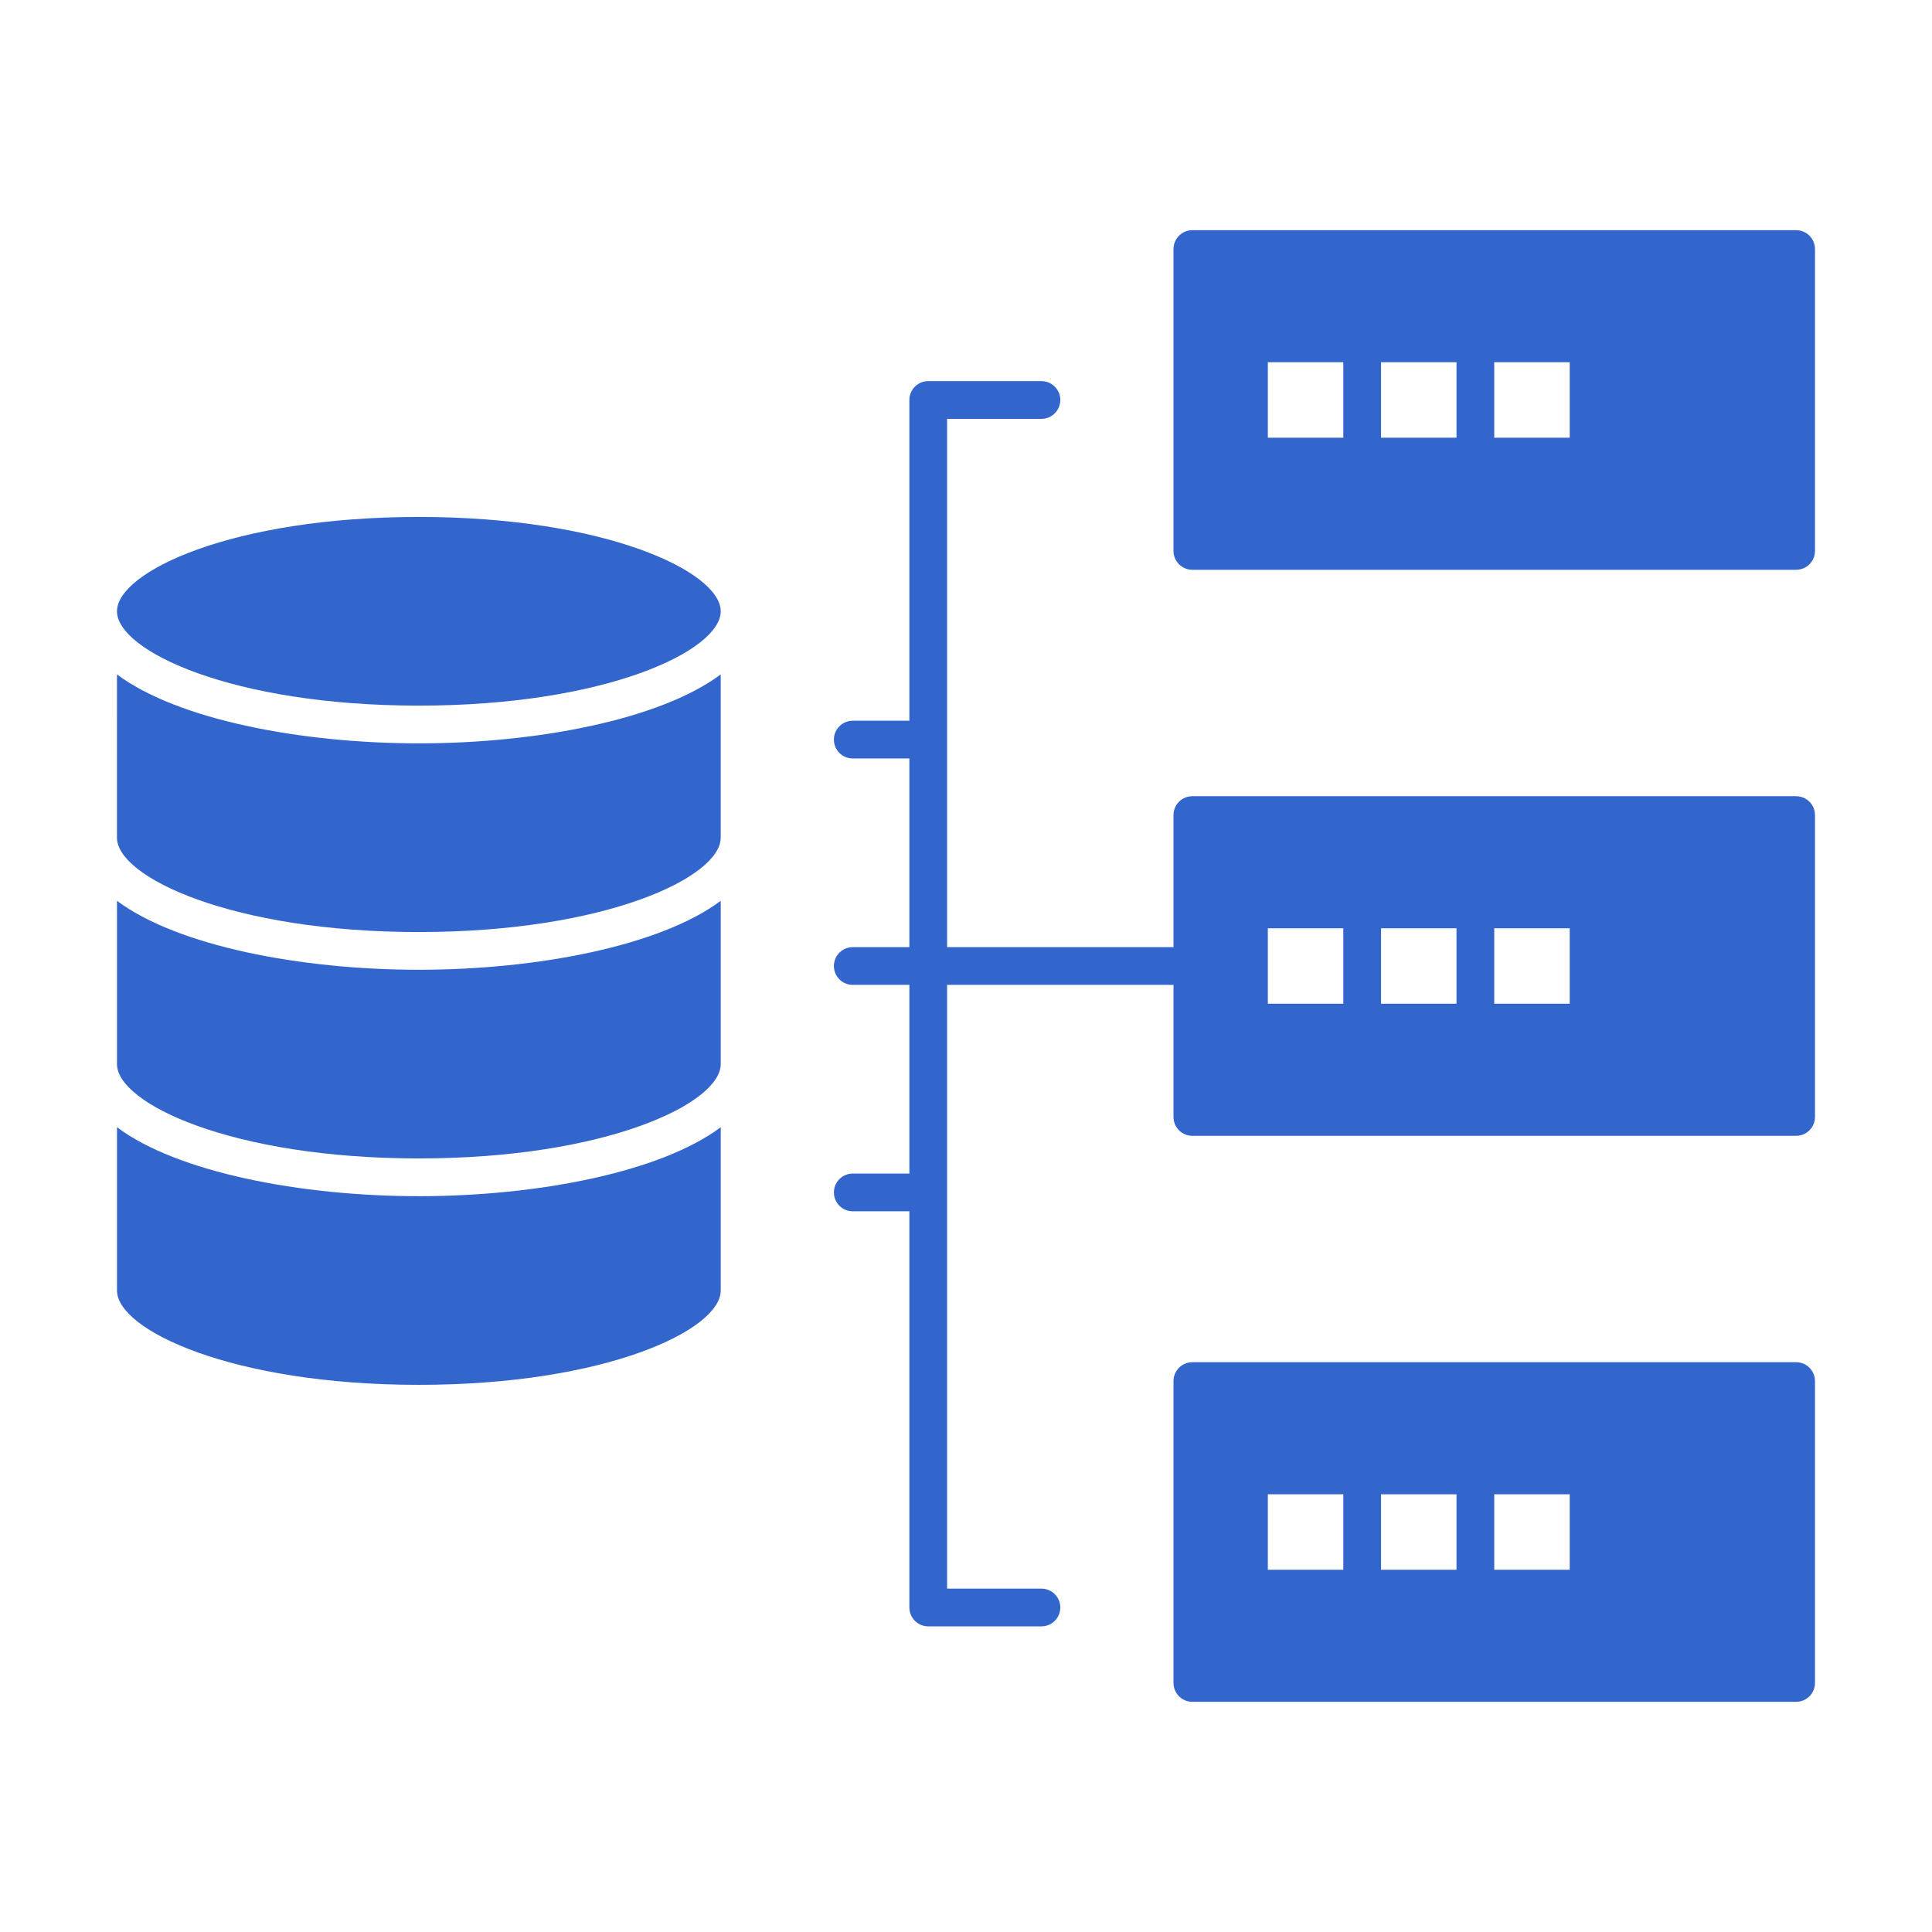
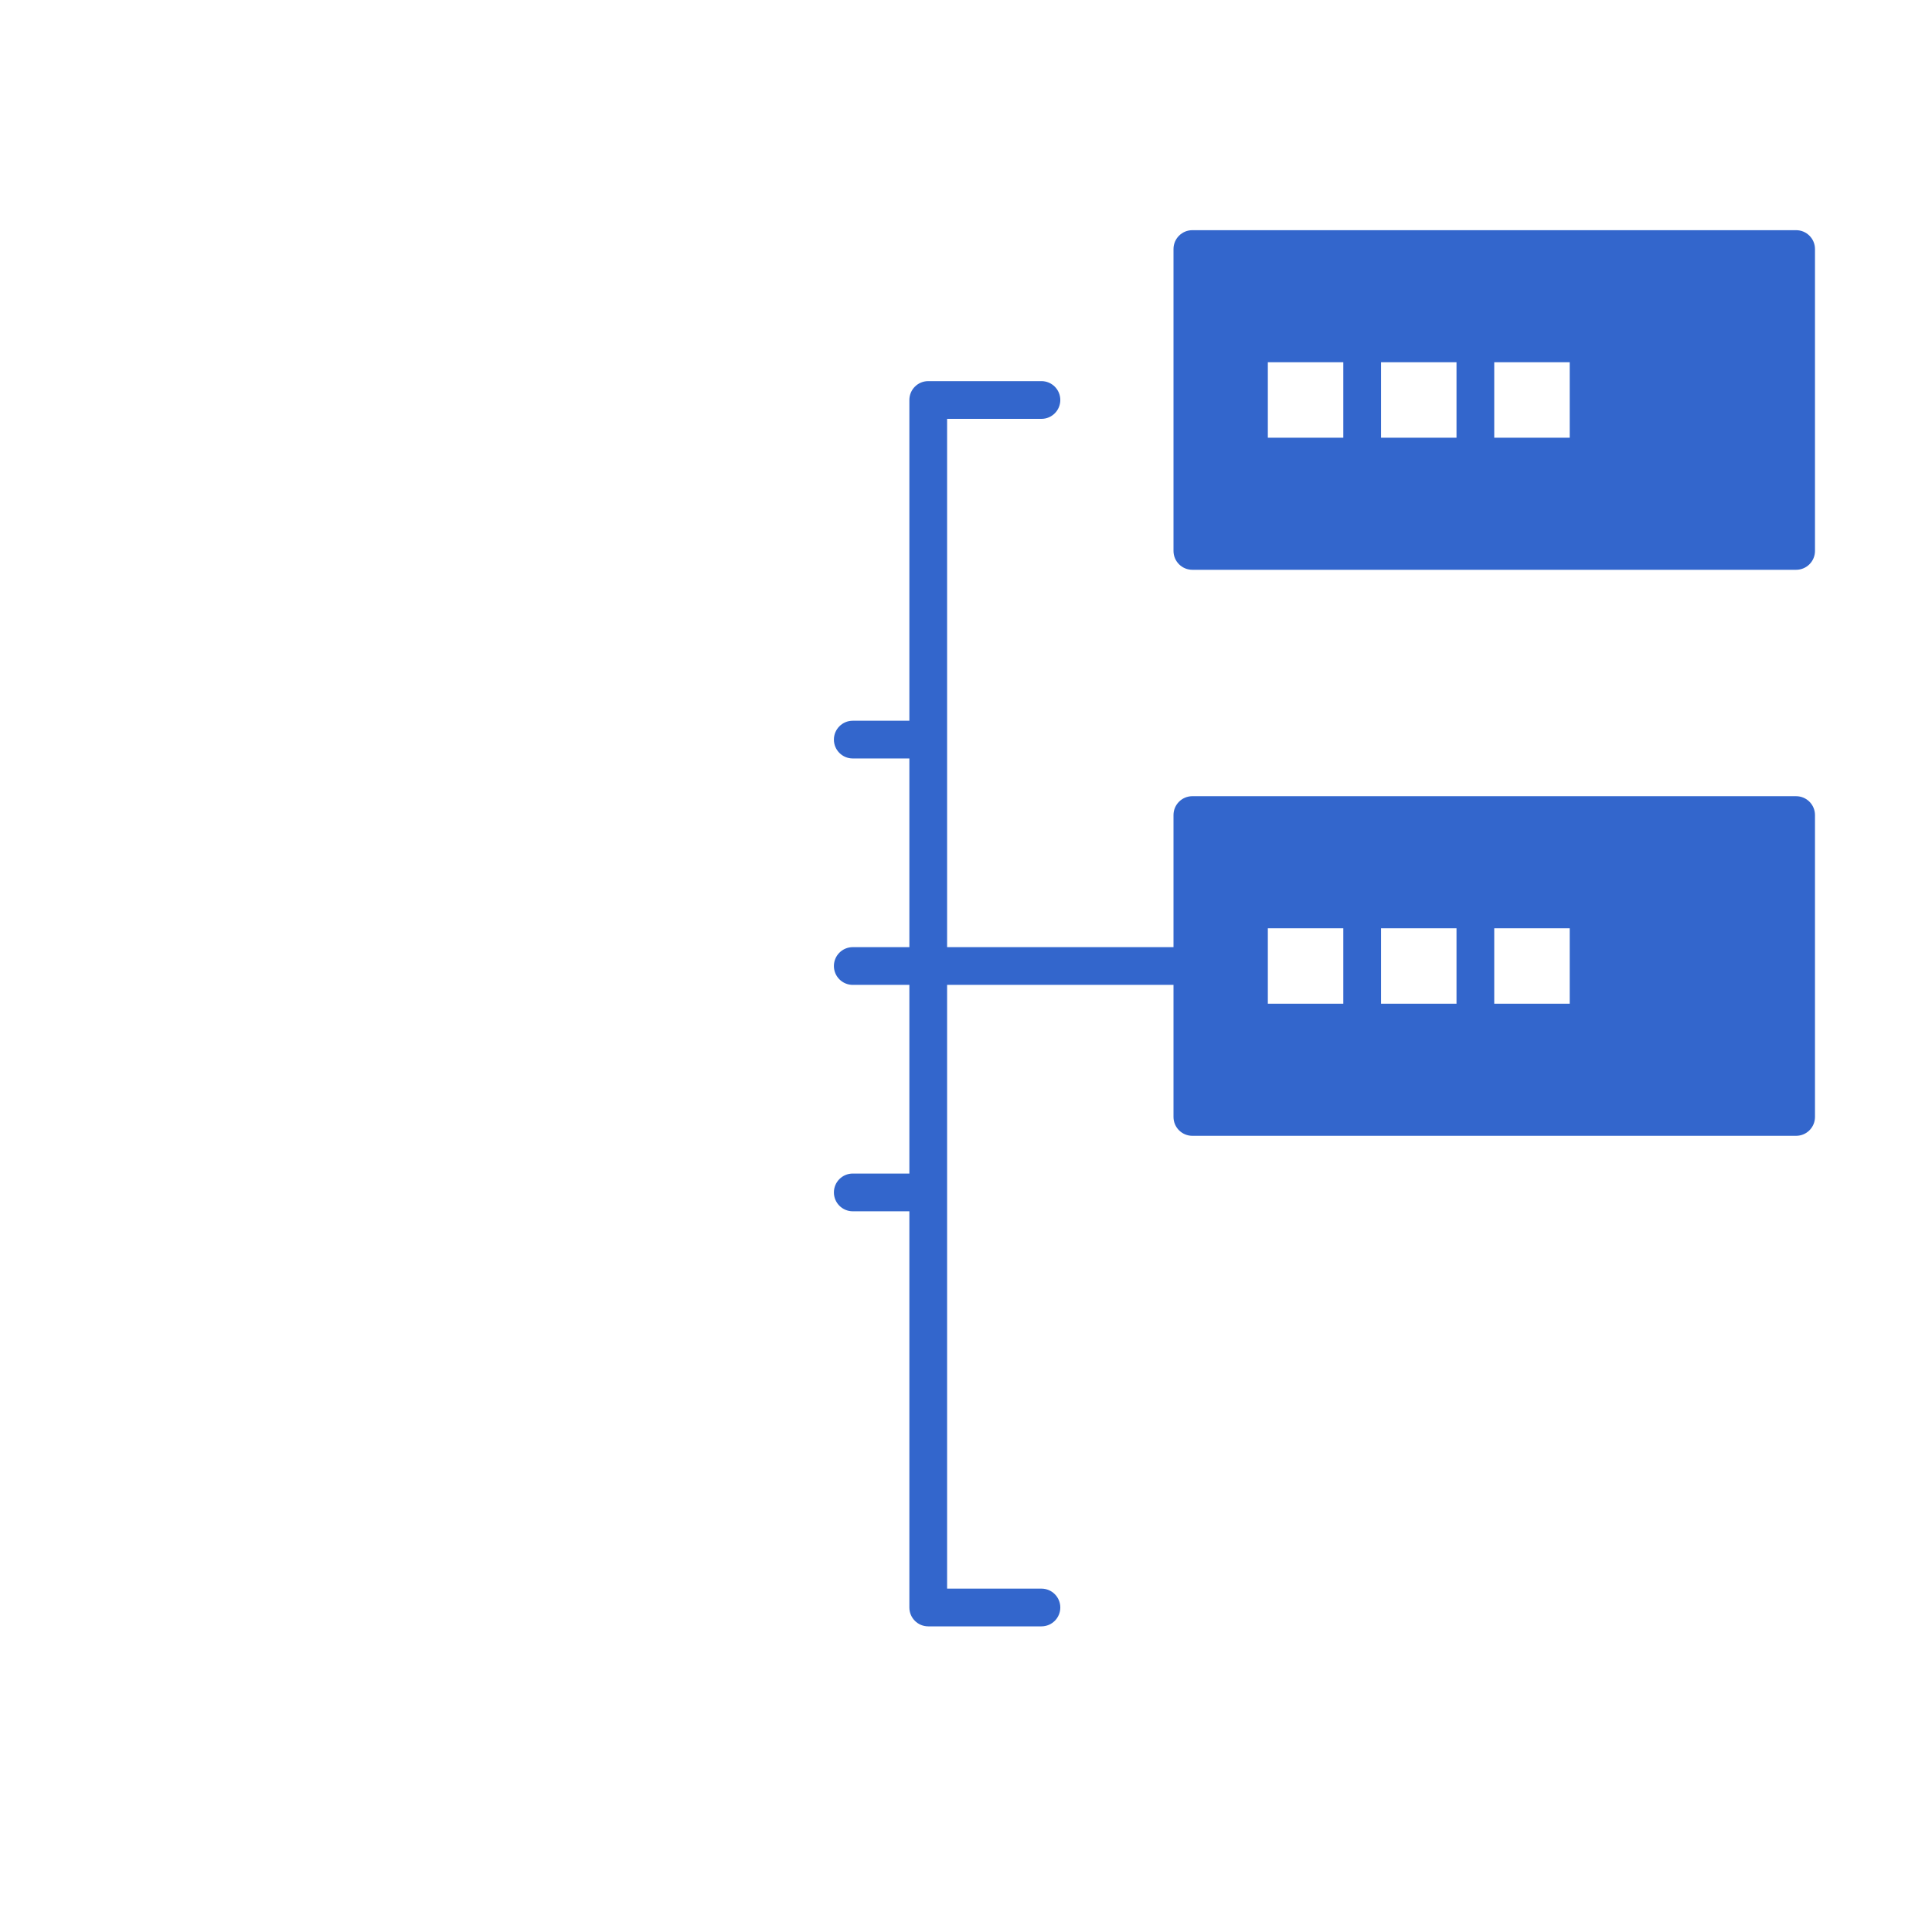
<svg xmlns="http://www.w3.org/2000/svg" width="1200pt" height="1200pt" version="1.1" viewBox="0 0 1200 1200">
  <g fill="#36c">
-     <path d="m260.16 321.09c-116.17 0-187.5 34.129-187.5 58.594s71.332 58.594 187.5 58.594 187.5-34.129 187.5-58.594-71.332-58.594-187.5-58.594z" />
-     <path d="m444.48 421.15c-0.301 0.207-0.605 0.418-0.914 0.625-1.031 0.695-2.082 1.387-3.168 2.066-0.094 0.059-0.184 0.117-0.277 0.176-1.172 0.734-2.383 1.449-3.609 2.16-0.324 0.188-0.652 0.375-0.98 0.559-1.035 0.59-2.09 1.168-3.16 1.742-0.25 0.133-0.488 0.266-0.742 0.398-1.293 0.684-2.617 1.355-3.957 2.019-0.305 0.148-0.613 0.297-0.922 0.445-1.121 0.543-2.254 1.078-3.406 1.609-0.336 0.152-0.664 0.309-1 0.461-1.414 0.637-2.848 1.27-4.309 1.887-0.219 0.094-0.441 0.184-0.66 0.273-1.281 0.535-2.578 1.062-3.891 1.582-0.387 0.152-0.77 0.305-1.16 0.453-3.062 1.191-6.207 2.34-9.441 3.441-0.406 0.141-0.816 0.277-1.223 0.414-1.414 0.477-2.844 0.941-4.289 1.402-0.238 0.074-0.465 0.152-0.703 0.227-1.664 0.523-3.352 1.035-5.055 1.539-0.383 0.113-0.773 0.227-1.156 0.336-1.422 0.414-2.852 0.816-4.297 1.215-0.371 0.102-0.738 0.207-1.109 0.309-1.746 0.477-3.508 0.941-5.285 1.391-0.301 0.078-0.605 0.148-0.906 0.227-1.523 0.383-3.059 0.758-4.606 1.125-0.441 0.105-0.887 0.211-1.332 0.316-1.828 0.43-3.664 0.848-5.523 1.25-0.074 0.016-0.148 0.031-0.227 0.051-1.777 0.391-3.578 0.762-5.383 1.129-0.469 0.098-0.941 0.191-1.41 0.285-1.707 0.344-3.426 0.676-5.152 1-0.195 0.035-0.383 0.074-0.578 0.109-1.91 0.355-3.836 0.695-5.769 1.027-0.461 0.078-0.922 0.156-1.387 0.234-1.613 0.273-3.234 0.535-4.863 0.793-0.383 0.062-0.766 0.121-1.152 0.184-1.949 0.301-3.91 0.594-5.879 0.875-0.391 0.055-0.789 0.109-1.18 0.164-1.648 0.23-3.301 0.453-4.961 0.668-0.477 0.062-0.957 0.125-1.434 0.184-1.992 0.25-3.988 0.496-5.996 0.723-0.227 0.027-0.457 0.051-0.684 0.074-1.801 0.203-3.609 0.395-5.422 0.582-0.523 0.055-1.043 0.105-1.566 0.16-1.91 0.191-3.824 0.371-5.742 0.543-0.121 0.008-0.242 0.023-0.363 0.031-2.035 0.18-4.074 0.344-6.113 0.496-0.52 0.039-1.039 0.078-1.559 0.113-1.703 0.125-3.414 0.242-5.121 0.352-0.391 0.027-0.777 0.051-1.164 0.078-2.027 0.125-4.059 0.238-6.09 0.344-0.477 0.023-0.949 0.047-1.426 0.066-1.66 0.078-3.324 0.152-4.988 0.219-0.5 0.02-1.004 0.039-1.504 0.059-2.035 0.074-4.07 0.141-6.106 0.191-0.34 0.008-0.68 0.016-1.016 0.02-1.742 0.043-3.484 0.074-5.231 0.098-0.547 0.008-1.098 0.016-1.645 0.02-2.047 0.023-4.094 0.039-6.137 0.039s-4.094-0.016-6.137-0.039c-0.547-0.004-1.098-0.016-1.645-0.02-1.742-0.023-3.484-0.055-5.231-0.098-0.34-0.008-0.676-0.012-1.016-0.02-2.035-0.051-4.07-0.117-6.106-0.191-0.5-0.02-1.004-0.039-1.504-0.059-1.664-0.066-3.324-0.137-4.988-0.219-0.477-0.023-0.953-0.043-1.426-0.066-2.031-0.102-4.062-0.215-6.09-0.344-0.391-0.023-0.777-0.051-1.164-0.078-1.707-0.109-3.418-0.227-5.121-0.352-0.52-0.039-1.039-0.074-1.559-0.113-2.043-0.156-4.082-0.32-6.113-0.496-0.121-0.008-0.242-0.023-0.363-0.031-1.918-0.172-3.832-0.352-5.742-0.543-0.523-0.051-1.047-0.105-1.566-0.16-1.812-0.184-3.617-0.379-5.422-0.582-0.227-0.027-0.453-0.051-0.684-0.074-2.008-0.23-4.004-0.473-5.996-0.723-0.48-0.062-0.957-0.121-1.434-0.184-1.66-0.215-3.312-0.438-4.961-0.668-0.395-0.055-0.789-0.109-1.18-0.164-1.969-0.281-3.93-0.57-5.879-0.875-0.387-0.059-0.77-0.121-1.152-0.184-1.629-0.254-3.25-0.52-4.863-0.793-0.461-0.078-0.926-0.156-1.387-0.234-1.934-0.332-3.859-0.672-5.769-1.027-0.191-0.035-0.383-0.074-0.578-0.109-1.73-0.324-3.445-0.656-5.152-1-0.473-0.094-0.941-0.191-1.41-0.285-1.805-0.367-3.602-0.742-5.383-1.129-0.074-0.016-0.152-0.031-0.227-0.051-1.855-0.406-3.695-0.824-5.523-1.25-0.445-0.102-0.887-0.207-1.332-0.316-1.547-0.367-3.082-0.742-4.606-1.125-0.301-0.074-0.605-0.148-0.906-0.227-1.777-0.453-3.539-0.918-5.285-1.391-0.371-0.102-0.738-0.203-1.109-0.309-1.445-0.398-2.875-0.805-4.297-1.215-0.387-0.113-0.773-0.227-1.156-0.336-1.703-0.5-3.387-1.016-5.055-1.539-0.238-0.074-0.469-0.152-0.703-0.227-1.445-0.461-2.875-0.93-4.289-1.402-0.406-0.137-0.816-0.273-1.223-0.414-3.231-1.105-6.383-2.25-9.441-3.441-0.391-0.148-0.773-0.301-1.16-0.453-1.316-0.52-2.609-1.047-3.891-1.582-0.219-0.09-0.441-0.18-0.66-0.273-1.461-0.617-2.898-1.246-4.309-1.887-0.336-0.148-0.668-0.305-1-0.461-1.152-0.531-2.289-1.062-3.406-1.609-0.309-0.148-0.617-0.297-0.922-0.445-1.344-0.664-2.668-1.332-3.957-2.019-0.25-0.133-0.492-0.266-0.742-0.398-1.074-0.574-2.125-1.156-3.16-1.742-0.328-0.184-0.656-0.371-0.98-0.559-1.227-0.711-2.438-1.43-3.609-2.16-0.094-0.059-0.184-0.117-0.277-0.176-1.082-0.68-2.133-1.367-3.168-2.066-0.309-0.207-0.609-0.414-0.914-0.625-0.969-0.668-1.914-1.34-2.836-2.023-0.109-0.082-0.23-0.16-0.336-0.242l-0.004 101.43c0 24.465 71.332 58.594 187.5 58.594 116.17 0 187.5-34.129 187.5-58.594v-101.43c-0.109 0.082-0.227 0.16-0.336 0.242-0.918 0.684-1.867 1.359-2.832 2.027z" />
-     <path d="m72.656 559.5v101.43c0 24.465 71.332 58.594 187.5 58.594s187.5-34.129 187.5-58.594v-101.43c-37.469 28.043-114.14 42.84-187.5 42.84s-150.03-14.797-187.5-42.84z" />
-     <path d="m72.656 700.13v101.43c0 24.465 71.332 58.594 187.5 58.594s187.5-34.129 187.5-58.594v-101.43c-37.469 28.043-114.14 42.84-187.5 42.84s-150.03-14.797-187.5-42.84z" />
    <path d="m1115.6 142.97h-375c-6.473 0-11.719 5.246-11.719 11.719v187.5c0 6.473 5.246 11.719 11.719 11.719h375c6.473 0 11.719-5.246 11.719-11.719v-187.5c0-6.473-5.246-11.719-11.719-11.719zm-281.25 128.91h-46.875v-46.875h46.875zm70.312 0h-46.875v-46.875h46.875zm70.312 0h-46.875v-46.875h46.875z" />
    <path d="m1115.6 494.53h-375c-6.473 0-11.719 5.246-11.719 11.719v82.031h-140.62v-328.12h58.594c6.473 0 11.719-5.246 11.719-11.719s-5.246-11.719-11.719-11.719h-70.312c-6.473 0-11.719 5.246-11.719 11.719v199.22h-35.156c-6.473 0-11.719 5.246-11.719 11.719s5.246 11.719 11.719 11.719h35.156v117.19h-35.156c-6.473 0-11.719 5.246-11.719 11.719s5.246 11.719 11.719 11.719h35.156v117.19h-35.156c-6.473 0-11.719 5.246-11.719 11.719s5.246 11.719 11.719 11.719h35.156v246.09c0 6.473 5.246 11.719 11.719 11.719h70.312c6.473 0 11.719-5.246 11.719-11.719s-5.246-11.719-11.719-11.719h-58.594v-375h140.62v82.031c0 6.473 5.246 11.719 11.719 11.719h375c6.473 0 11.719-5.246 11.719-11.719v-187.5c0-6.473-5.246-11.719-11.719-11.719zm-281.25 128.91h-46.875v-46.875h46.875zm70.312 0h-46.875v-46.875h46.875zm70.312 0h-46.875v-46.875h46.875z" />
-     <path d="m1115.6 846.09h-375c-6.473 0-11.719 5.246-11.719 11.719v187.5c0 6.473 5.246 11.719 11.719 11.719h375c6.473 0 11.719-5.246 11.719-11.719v-187.5c0-6.473-5.246-11.719-11.719-11.719zm-281.25 128.91h-46.875v-46.875h46.875zm70.312 0h-46.875v-46.875h46.875zm70.312 0h-46.875v-46.875h46.875z" />
  </g>
</svg>